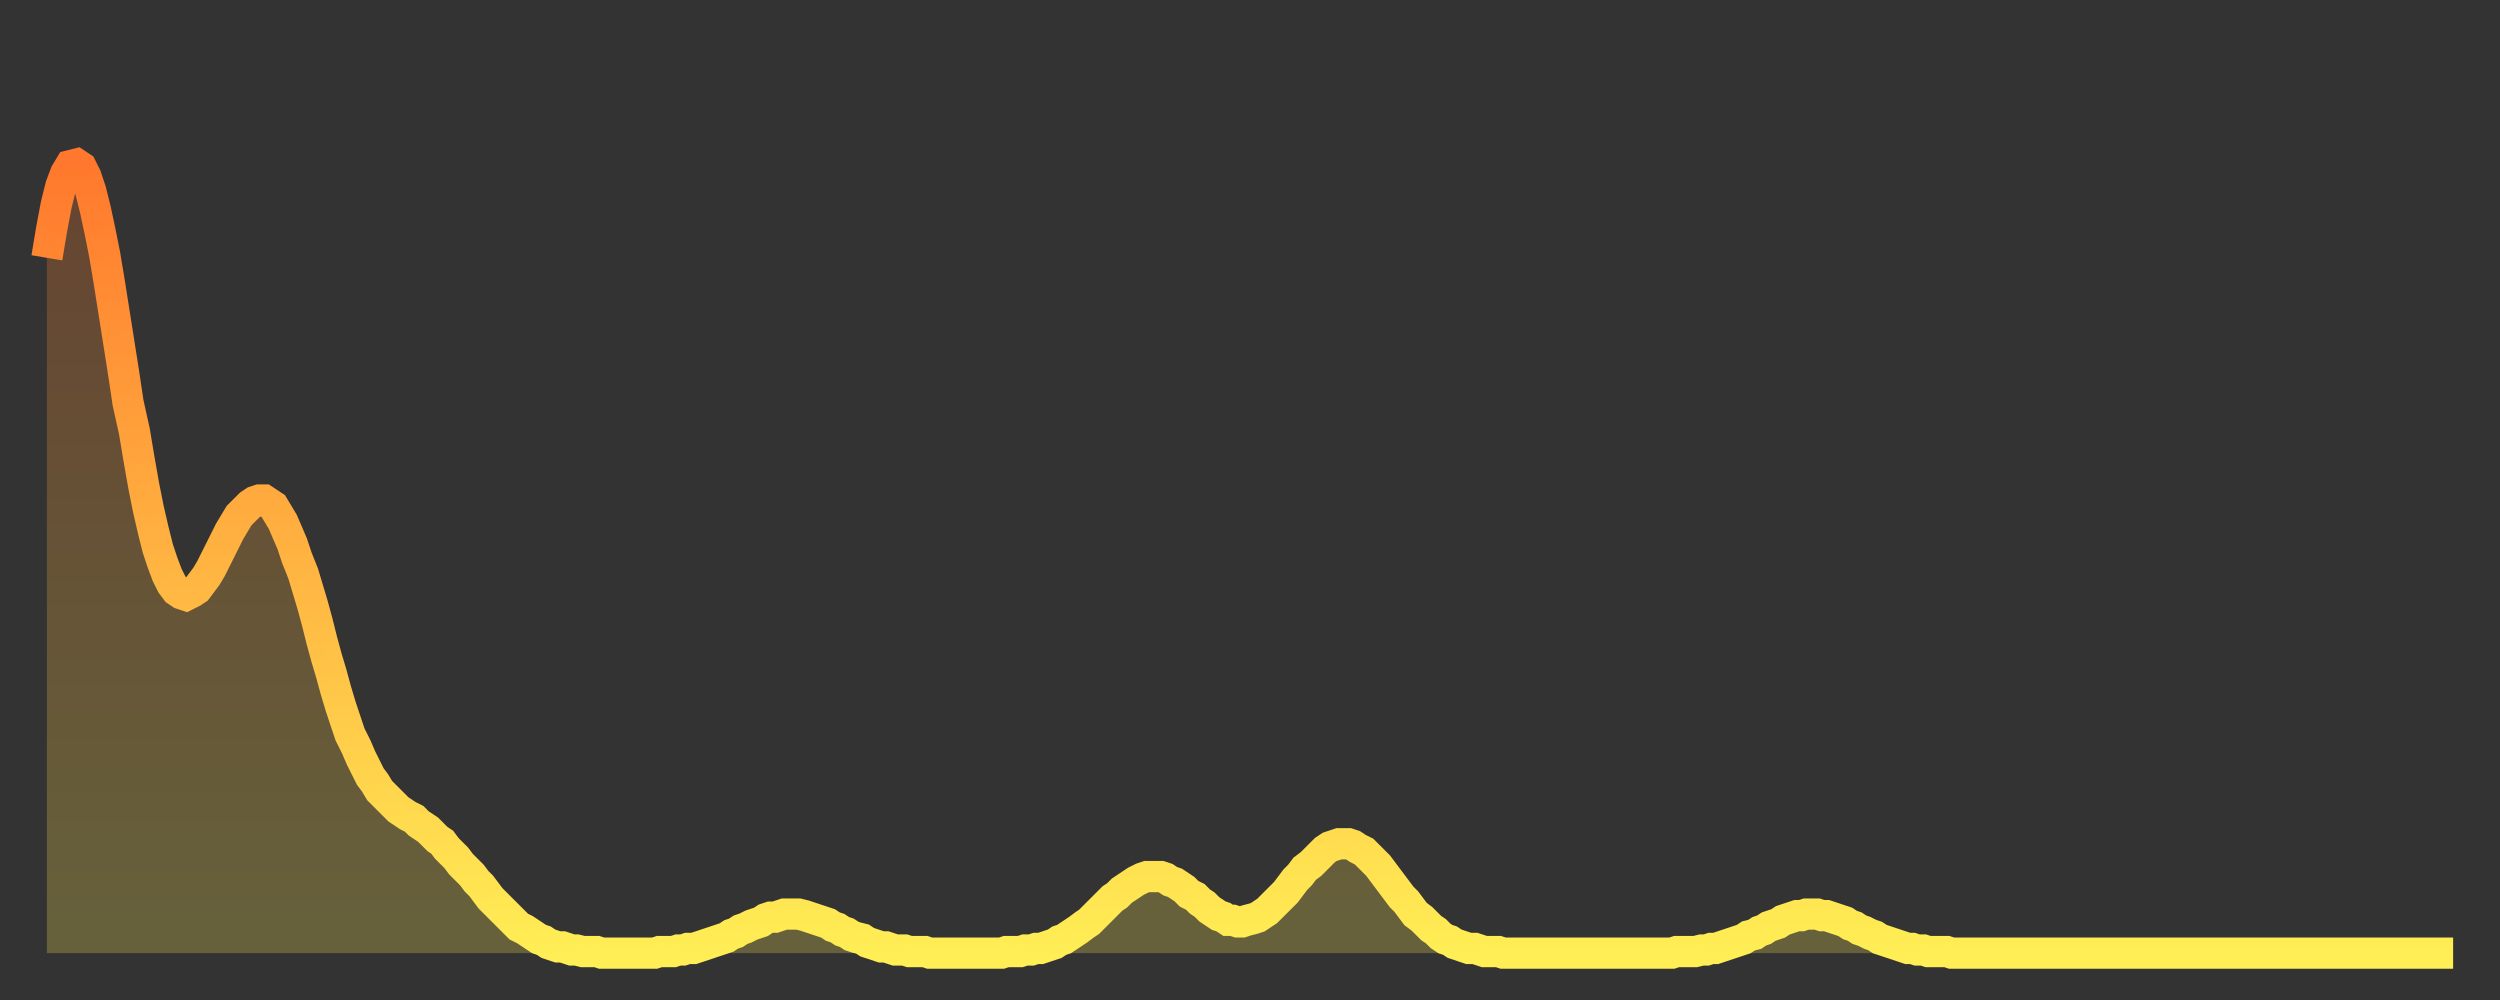
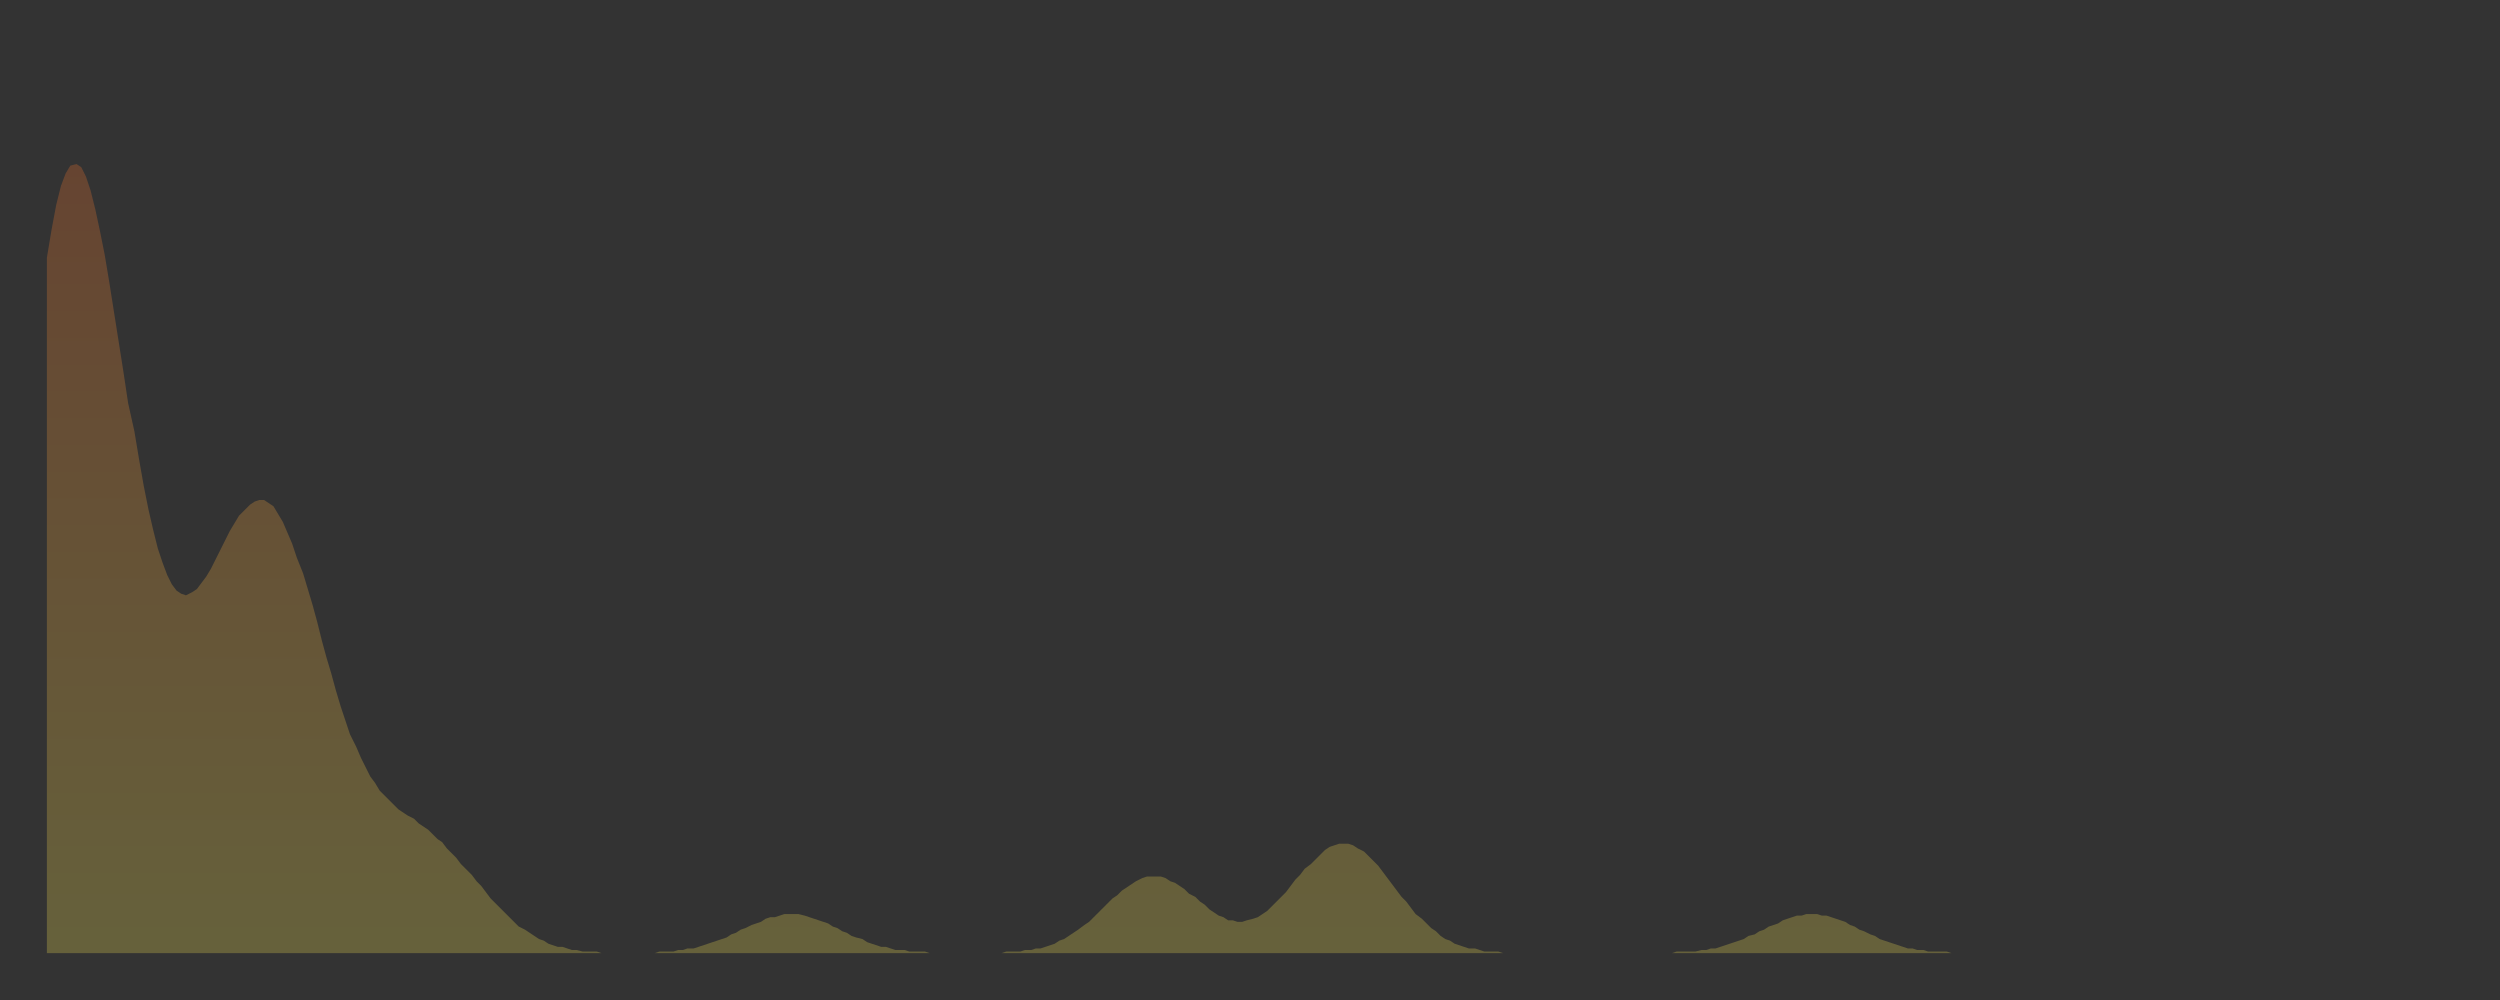
<svg xmlns="http://www.w3.org/2000/svg" baseProfile="full" height="64" version="1.1" width="160">
  <rect width="100%" height="100%" fill="#333333" stroke="none" />
  <defs>
    <linearGradient id="id3602" x1="0" x2="0" y1="0" y2="1">
      <stop offset="0%" stop-color="#ff782d" />
      <stop offset="50%" stop-color="#ffb341" />
      <stop offset="100%" stop-color="#ffee55" />
    </linearGradient>
  </defs>
  <g transform="translate(3,3)">
    <g>
-       <path d="M 0.0 13.5 0.3 11.7 0.6 10.1 0.9 8.9 1.2 8.1 1.5 7.6 1.9 7.5 2.2 7.7 2.5 8.3 2.8 9.2 3.1 10.4 3.4 11.8 3.7 13.3 4.0 15.1 4.3 17.0 4.6 18.9 4.9 20.8 5.2 22.8 5.6 24.6 5.9 26.4 6.2 28.1 6.5 29.6 6.8 30.9 7.1 32.1 7.4 33.0 7.7 33.8 8.0 34.4 8.3 34.8 8.6 35.0 8.9 35.1 9.3 34.9 9.6 34.7 9.9 34.3 10.2 33.9 10.5 33.4 10.8 32.8 11.1 32.2 11.4 31.6 11.7 31.0 12.0 30.5 12.3 30.0 12.7 29.6 13.0 29.3 13.3 29.1 13.6 29.0 13.9 29.0 14.2 29.2 14.5 29.4 14.8 29.9 15.1 30.4 15.4 31.1 15.7 31.8 16.0 32.7 16.4 33.7 16.7 34.7 17.0 35.7 17.3 36.8 17.6 38.0 17.9 39.1 18.2 40.1 18.5 41.2 18.8 42.2 19.1 43.1 19.4 44.0 19.8 44.8 20.1 45.5 20.4 46.1 20.7 46.7 21.0 47.1 21.3 47.6 21.6 47.9 21.9 48.2 22.2 48.5 22.5 48.8 22.8 49.0 23.1 49.2 23.5 49.4 23.8 49.7 24.1 49.9 24.4 50.1 24.7 50.4 25.0 50.7 25.3 50.9 25.6 51.3 25.9 51.6 26.2 51.9 26.5 52.3 26.8 52.6 27.2 53.0 27.5 53.4 27.8 53.7 28.1 54.1 28.4 54.5 28.7 54.8 29.0 55.1 29.3 55.4 29.6 55.7 29.9 56.0 30.2 56.3 30.6 56.5 30.9 56.7 31.2 56.9 31.5 57.1 31.8 57.2 32.1 57.4 32.4 57.5 32.7 57.6 33.0 57.6 33.3 57.7 33.6 57.8 33.9 57.8 34.3 57.9 34.6 57.9 34.9 57.9 35.2 57.9 35.5 58.0 35.8 58.0 36.1 58.0 36.4 58.0 36.7 58.0 37.0 58.0 37.3 58.0 37.7 58.0 38.0 58.0 38.3 58.0 38.6 58.0 38.9 58.0 39.2 57.9 39.5 57.9 39.8 57.9 40.1 57.9 40.4 57.8 40.7 57.8 41.0 57.7 41.4 57.7 41.7 57.6 42.0 57.5 42.3 57.4 42.6 57.3 42.9 57.2 43.2 57.1 43.5 57.0 43.8 56.8 44.1 56.7 44.4 56.5 44.7 56.4 45.1 56.2 45.4 56.1 45.7 56.0 46.0 55.8 46.3 55.7 46.6 55.7 46.9 55.6 47.2 55.5 47.5 55.5 47.8 55.5 48.1 55.5 48.5 55.6 48.8 55.7 49.1 55.8 49.4 55.9 49.7 56.0 50.0 56.1 50.3 56.3 50.6 56.4 50.9 56.6 51.2 56.7 51.5 56.9 51.8 57.0 52.2 57.1 52.5 57.3 52.8 57.4 53.1 57.5 53.4 57.6 53.7 57.6 54.0 57.7 54.3 57.8 54.6 57.8 54.9 57.8 55.2 57.9 55.6 57.9 55.9 57.9 56.2 57.9 56.5 58.0 56.8 58.0 57.1 58.0 57.4 58.0 57.7 58.0 58.0 58.0 58.3 58.0 58.6 58.0 58.9 58.0 59.3 58.0 59.6 58.0 59.9 58.0 60.2 58.0 60.5 58.0 60.8 58.0 61.1 58.0 61.4 57.9 61.7 57.9 62.0 57.9 62.3 57.9 62.6 57.8 63.0 57.8 63.3 57.7 63.6 57.7 63.9 57.6 64.2 57.5 64.5 57.4 64.8 57.2 65.1 57.1 65.4 56.9 65.7 56.7 66.0 56.5 66.4 56.2 66.7 56.0 67.0 55.7 67.3 55.4 67.6 55.1 67.9 54.8 68.2 54.5 68.5 54.3 68.8 54.0 69.1 53.8 69.4 53.6 69.7 53.4 70.1 53.2 70.4 53.1 70.7 53.1 71.0 53.1 71.3 53.1 71.6 53.2 71.9 53.4 72.2 53.5 72.5 53.7 72.8 53.9 73.1 54.2 73.5 54.4 73.8 54.7 74.1 54.9 74.4 55.2 74.7 55.4 75.0 55.6 75.3 55.7 75.6 55.9 75.9 55.9 76.2 56.0 76.5 56.0 76.8 55.9 77.2 55.8 77.5 55.7 77.8 55.5 78.1 55.3 78.4 55.0 78.7 54.7 79.0 54.4 79.3 54.1 79.6 53.7 79.9 53.3 80.2 53.0 80.5 52.6 80.9 52.3 81.2 52.0 81.5 51.7 81.8 51.4 82.1 51.2 82.4 51.1 82.7 51.0 83.0 51.0 83.3 51.0 83.6 51.1 83.9 51.3 84.3 51.5 84.6 51.8 84.9 52.1 85.2 52.4 85.5 52.8 85.8 53.2 86.1 53.6 86.4 54.0 86.7 54.4 87.0 54.7 87.3 55.1 87.6 55.5 88.0 55.8 88.3 56.1 88.6 56.4 88.9 56.6 89.2 56.9 89.5 57.1 89.8 57.2 90.1 57.4 90.4 57.5 90.7 57.6 91.0 57.7 91.4 57.7 91.7 57.8 92.0 57.9 92.3 57.9 92.6 57.9 92.9 57.9 93.2 58.0 93.5 58.0 93.8 58.0 94.1 58.0 94.4 58.0 94.7 58.0 95.1 58.0 95.4 58.0 95.7 58.0 96.0 58.0 96.3 58.0 96.6 58.0 96.9 58.0 97.2 58.0 97.5 58.0 97.8 58.0 98.1 58.0 98.4 58.0 98.8 58.0 99.1 58.0 99.4 58.0 99.7 58.0 100.0 58.0 100.3 58.0 100.6 58.0 100.9 58.0 101.2 58.0 101.5 58.0 101.8 58.0 102.2 58.0 102.5 58.0 102.8 58.0 103.1 58.0 103.4 58.0 103.7 58.0 104.0 58.0 104.3 57.9 104.6 57.9 104.9 57.9 105.2 57.9 105.5 57.9 105.9 57.8 106.2 57.8 106.5 57.7 106.8 57.7 107.1 57.6 107.4 57.5 107.7 57.4 108.0 57.3 108.3 57.2 108.6 57.1 108.9 56.9 109.3 56.8 109.6 56.6 109.9 56.5 110.2 56.3 110.5 56.2 110.8 56.1 111.1 55.9 111.4 55.8 111.7 55.7 112.0 55.6 112.3 55.6 112.6 55.5 113.0 55.5 113.3 55.5 113.6 55.6 113.9 55.6 114.2 55.7 114.5 55.8 114.8 55.9 115.1 56.0 115.4 56.2 115.7 56.3 116.0 56.5 116.3 56.6 116.7 56.8 117.0 56.9 117.3 57.1 117.6 57.2 117.9 57.3 118.2 57.4 118.5 57.5 118.8 57.6 119.1 57.7 119.4 57.7 119.7 57.8 120.1 57.8 120.4 57.9 120.7 57.9 121.0 57.9 121.3 57.9 121.6 57.9 121.9 58.0 122.2 58.0 122.5 58.0 122.8 58.0 123.1 58.0 123.4 58.0 123.8 58.0 124.1 58.0 124.4 58.0 124.7 58.0 125.0 58.0 125.3 58.0 125.6 58.0 125.9 58.0 126.2 58.0 126.5 58.0 126.8 58.0 127.2 58.0 127.5 58.0 127.8 58.0 128.1 58.0 128.4 58.0 128.7 58.0 129.0 58.0 129.3 58.0 129.6 58.0 129.9 58.0 130.2 58.0 130.5 58.0 130.9 58.0 131.2 58.0 131.5 58.0 131.8 58.0 132.1 58.0 132.4 58.0 132.7 58.0 133.0 58.0 133.3 58.0 133.6 58.0 133.9 58.0 134.2 58.0 134.6 58.0 134.9 58.0 135.2 58.0 135.5 58.0 135.8 58.0 136.1 58.0 136.4 58.0 136.7 58.0 137.0 58.0 137.3 58.0 137.6 58.0 138.0 58.0 138.3 58.0 138.6 58.0 138.9 58.0 139.2 58.0 139.5 58.0 139.8 58.0 140.1 58.0 140.4 58.0 140.7 58.0 141.0 58.0 141.3 58.0 141.7 58.0 142.0 58.0 142.3 58.0 142.6 58.0 142.9 58.0 143.2 58.0 143.5 58.0 143.8 58.0 144.1 58.0 144.4 58.0 144.7 58.0 145.1 58.0 145.4 58.0 145.7 58.0 146.0 58.0 146.3 58.0 146.6 58.0 146.9 58.0 147.2 58.0 147.5 58.0 147.8 58.0 148.1 58.0 148.4 58.0 148.8 58.0 149.1 58.0 149.4 58.0 149.7 58.0 150.0 58.0 150.3 58.0 150.6 58.0 150.9 58.0 151.2 58.0 151.5 58.0 151.8 58.0 152.1 58.0 152.5 58.0 152.8 58.0 153.1 58.0 153.4 58.0 153.7 58.0 154.0 58.0" fill="none" id="graph-curve" opacity="1" stroke="url(#id3602)" stroke-width="2" />
      <path d="M 0 58 L 0.0 13.5 0.3 11.7 0.6 10.1 0.9 8.9 1.2 8.1 1.5 7.6 1.9 7.5 2.2 7.7 2.5 8.3 2.8 9.2 3.1 10.4 3.4 11.8 3.7 13.3 4.0 15.1 4.3 17.0 4.6 18.9 4.9 20.8 5.2 22.8 5.6 24.6 5.9 26.4 6.2 28.1 6.5 29.6 6.8 30.9 7.1 32.1 7.4 33.0 7.7 33.8 8.0 34.4 8.3 34.8 8.6 35.0 8.9 35.1 9.3 34.9 9.6 34.7 9.9 34.3 10.2 33.9 10.5 33.4 10.8 32.8 11.1 32.2 11.4 31.6 11.7 31.0 12.0 30.5 12.3 30.0 12.7 29.6 13.0 29.3 13.3 29.1 13.6 29.0 13.9 29.0 14.2 29.2 14.5 29.4 14.8 29.9 15.1 30.4 15.4 31.1 15.7 31.8 16.0 32.7 16.4 33.7 16.7 34.7 17.0 35.7 17.3 36.8 17.6 38.0 17.9 39.1 18.2 40.1 18.5 41.2 18.8 42.2 19.1 43.1 19.4 44.0 19.8 44.8 20.1 45.5 20.4 46.1 20.7 46.7 21.0 47.1 21.3 47.6 21.6 47.9 21.9 48.2 22.2 48.5 22.5 48.8 22.8 49.0 23.1 49.2 23.5 49.4 23.8 49.7 24.1 49.9 24.4 50.1 24.7 50.4 25.0 50.7 25.3 50.9 25.6 51.3 25.9 51.6 26.2 51.9 26.5 52.3 26.8 52.6 27.2 53.0 27.5 53.4 27.8 53.7 28.1 54.1 28.4 54.5 28.7 54.8 29.0 55.1 29.3 55.4 29.6 55.7 29.9 56.0 30.2 56.3 30.6 56.5 30.9 56.7 31.2 56.9 31.5 57.1 31.8 57.2 32.1 57.4 32.4 57.5 32.7 57.6 33.0 57.6 33.3 57.7 33.6 57.8 33.9 57.8 34.3 57.9 34.6 57.9 34.9 57.9 35.2 57.9 35.5 58.0 35.8 58.0 36.1 58.0 36.4 58.0 36.7 58.0 37.0 58.0 37.3 58.0 37.7 58.0 38.0 58.0 38.3 58.0 38.6 58.0 38.9 58.0 39.2 57.9 39.5 57.9 39.8 57.9 40.1 57.9 40.4 57.8 40.7 57.8 41.0 57.7 41.4 57.7 41.7 57.6 42.0 57.5 42.3 57.4 42.6 57.3 42.9 57.2 43.2 57.1 43.5 57.0 43.8 56.8 44.1 56.7 44.4 56.5 44.7 56.4 45.1 56.2 45.4 56.1 45.7 56.0 46.0 55.8 46.3 55.7 46.6 55.7 46.9 55.6 47.2 55.5 47.5 55.5 47.8 55.5 48.1 55.5 48.5 55.6 48.8 55.7 49.1 55.8 49.4 55.9 49.7 56.0 50.0 56.1 50.3 56.3 50.6 56.4 50.9 56.6 51.2 56.7 51.5 56.9 51.8 57.0 52.2 57.1 52.5 57.3 52.8 57.4 53.1 57.5 53.4 57.6 53.7 57.6 54.0 57.7 54.3 57.8 54.6 57.8 54.9 57.8 55.2 57.9 55.6 57.9 55.9 57.9 56.2 57.9 56.5 58.0 56.8 58.0 57.1 58.0 57.4 58.0 57.7 58.0 58.0 58.0 58.3 58.0 58.6 58.0 58.9 58.0 59.3 58.0 59.6 58.0 59.9 58.0 60.2 58.0 60.5 58.0 60.8 58.0 61.1 58.0 61.4 57.9 61.7 57.9 62.0 57.9 62.3 57.9 62.6 57.8 63.0 57.8 63.3 57.7 63.6 57.7 63.9 57.6 64.2 57.5 64.5 57.4 64.8 57.2 65.1 57.1 65.4 56.9 65.7 56.7 66.0 56.5 66.4 56.2 66.7 56.0 67.0 55.7 67.3 55.4 67.6 55.1 67.9 54.8 68.2 54.5 68.5 54.3 68.8 54.0 69.1 53.8 69.4 53.6 69.7 53.4 70.1 53.2 70.4 53.1 70.7 53.1 71.0 53.1 71.3 53.1 71.6 53.2 71.9 53.4 72.2 53.5 72.5 53.7 72.8 53.9 73.1 54.2 73.5 54.4 73.8 54.7 74.1 54.9 74.4 55.2 74.7 55.4 75.0 55.6 75.3 55.7 75.6 55.9 75.9 55.9 76.2 56.0 76.5 56.0 76.8 55.9 77.2 55.8 77.5 55.7 77.8 55.5 78.1 55.3 78.4 55.0 78.7 54.7 79.0 54.4 79.3 54.1 79.6 53.7 79.9 53.3 80.2 53.0 80.5 52.6 80.9 52.3 81.2 52.0 81.5 51.7 81.8 51.4 82.1 51.2 82.4 51.1 82.7 51.0 83.0 51.0 83.3 51.0 83.6 51.1 83.9 51.3 84.3 51.5 84.6 51.8 84.9 52.1 85.2 52.4 85.5 52.8 85.8 53.2 86.1 53.6 86.4 54.0 86.7 54.4 87.0 54.7 87.3 55.1 87.6 55.5 88.0 55.8 88.3 56.1 88.6 56.4 88.9 56.6 89.2 56.9 89.5 57.1 89.8 57.2 90.1 57.4 90.4 57.5 90.7 57.6 91.0 57.7 91.4 57.7 91.7 57.8 92.0 57.9 92.3 57.9 92.6 57.9 92.9 57.9 93.2 58.0 93.5 58.0 93.8 58.0 94.1 58.0 94.4 58.0 94.7 58.0 95.1 58.0 95.4 58.0 95.7 58.0 96.0 58.0 96.3 58.0 96.6 58.0 96.9 58.0 97.2 58.0 97.5 58.0 97.8 58.0 98.1 58.0 98.4 58.0 98.8 58.0 99.1 58.0 99.4 58.0 99.7 58.0 100.0 58.0 100.3 58.0 100.6 58.0 100.9 58.0 101.2 58.0 101.5 58.0 101.8 58.0 102.2 58.0 102.5 58.0 102.8 58.0 103.1 58.0 103.4 58.0 103.7 58.0 104.0 58.0 104.3 57.9 104.6 57.9 104.9 57.9 105.2 57.9 105.5 57.9 105.9 57.8 106.2 57.8 106.5 57.7 106.8 57.7 107.1 57.6 107.4 57.5 107.7 57.4 108.0 57.3 108.3 57.2 108.6 57.1 108.9 56.9 109.3 56.8 109.6 56.6 109.9 56.5 110.2 56.3 110.5 56.2 110.8 56.1 111.1 55.9 111.4 55.8 111.7 55.7 112.0 55.6 112.3 55.6 112.6 55.5 113.0 55.5 113.3 55.5 113.6 55.6 113.9 55.6 114.2 55.7 114.5 55.8 114.8 55.9 115.1 56.0 115.4 56.2 115.7 56.3 116.0 56.5 116.3 56.6 116.7 56.8 117.0 56.9 117.3 57.1 117.6 57.2 117.9 57.3 118.2 57.4 118.5 57.5 118.8 57.6 119.1 57.7 119.4 57.7 119.7 57.8 120.1 57.8 120.4 57.9 120.7 57.9 121.0 57.9 121.3 57.9 121.6 57.9 121.9 58.0 122.2 58.0 122.5 58.0 122.8 58.0 123.1 58.0 123.4 58.0 123.8 58.0 124.1 58.0 124.4 58.0 124.7 58.0 125.0 58.0 125.3 58.0 125.6 58.0 125.9 58.0 126.2 58.0 126.5 58.0 126.8 58.0 127.2 58.0 127.5 58.0 127.8 58.0 128.1 58.0 128.4 58.0 128.7 58.0 129.0 58.0 129.3 58.0 129.6 58.0 129.9 58.0 130.2 58.0 130.5 58.0 130.9 58.0 131.2 58.0 131.5 58.0 131.8 58.0 132.1 58.0 132.4 58.0 132.7 58.0 133.0 58.0 133.3 58.0 133.6 58.0 133.9 58.0 134.2 58.0 134.6 58.0 134.9 58.0 135.2 58.0 135.5 58.0 135.8 58.0 136.1 58.0 136.4 58.0 136.7 58.0 137.0 58.0 137.3 58.0 137.6 58.0 138.0 58.0 138.3 58.0 138.6 58.0 138.9 58.0 139.2 58.0 139.5 58.0 139.8 58.0 140.1 58.0 140.4 58.0 140.7 58.0 141.0 58.0 141.3 58.0 141.7 58.0 142.0 58.0 142.3 58.0 142.6 58.0 142.9 58.0 143.2 58.0 143.5 58.0 143.8 58.0 144.1 58.0 144.4 58.0 144.7 58.0 145.1 58.0 145.4 58.0 145.7 58.0 146.0 58.0 146.3 58.0 146.6 58.0 146.9 58.0 147.2 58.0 147.5 58.0 147.8 58.0 148.1 58.0 148.4 58.0 148.8 58.0 149.1 58.0 149.4 58.0 149.7 58.0 150.0 58.0 150.3 58.0 150.6 58.0 150.9 58.0 151.2 58.0 151.5 58.0 151.8 58.0 152.1 58.0 152.5 58.0 152.8 58.0 153.1 58.0 153.4 58.0 153.7 58.0 154.0 58.0 154 58" fill="url(#id3602)" fill-opacity=".25" id="graph-shadow" />
    </g>
  </g>
</svg>